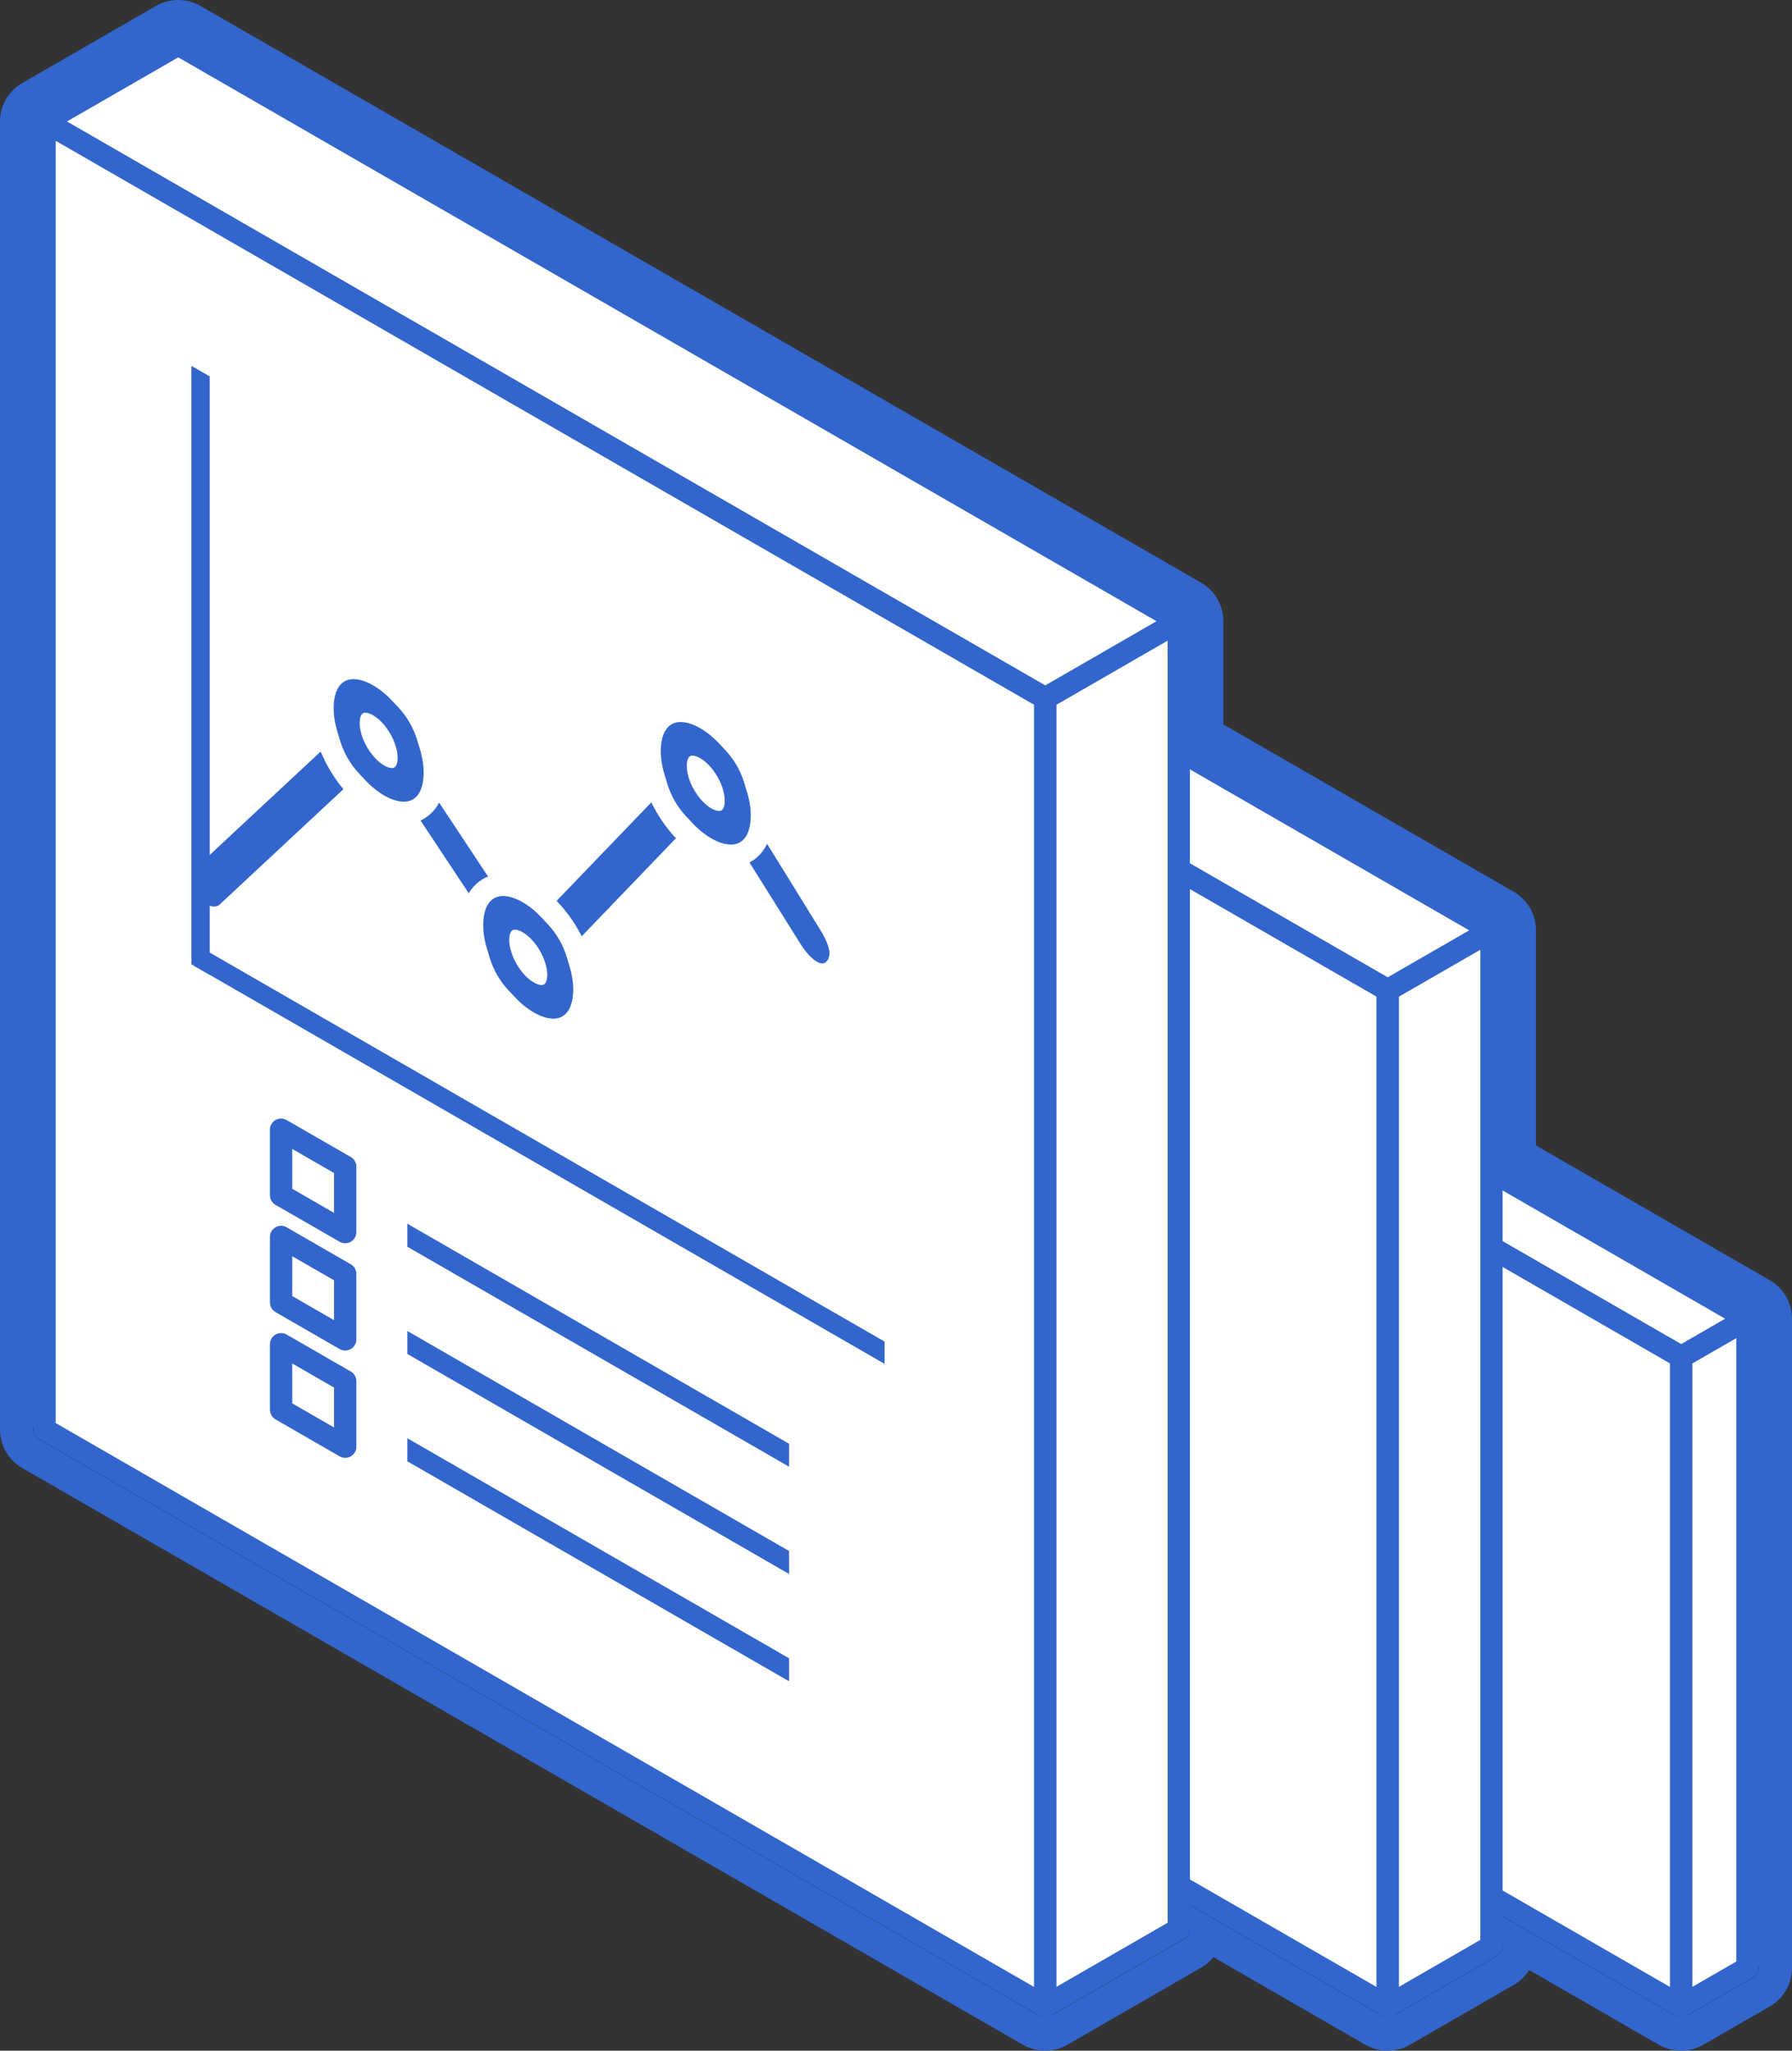
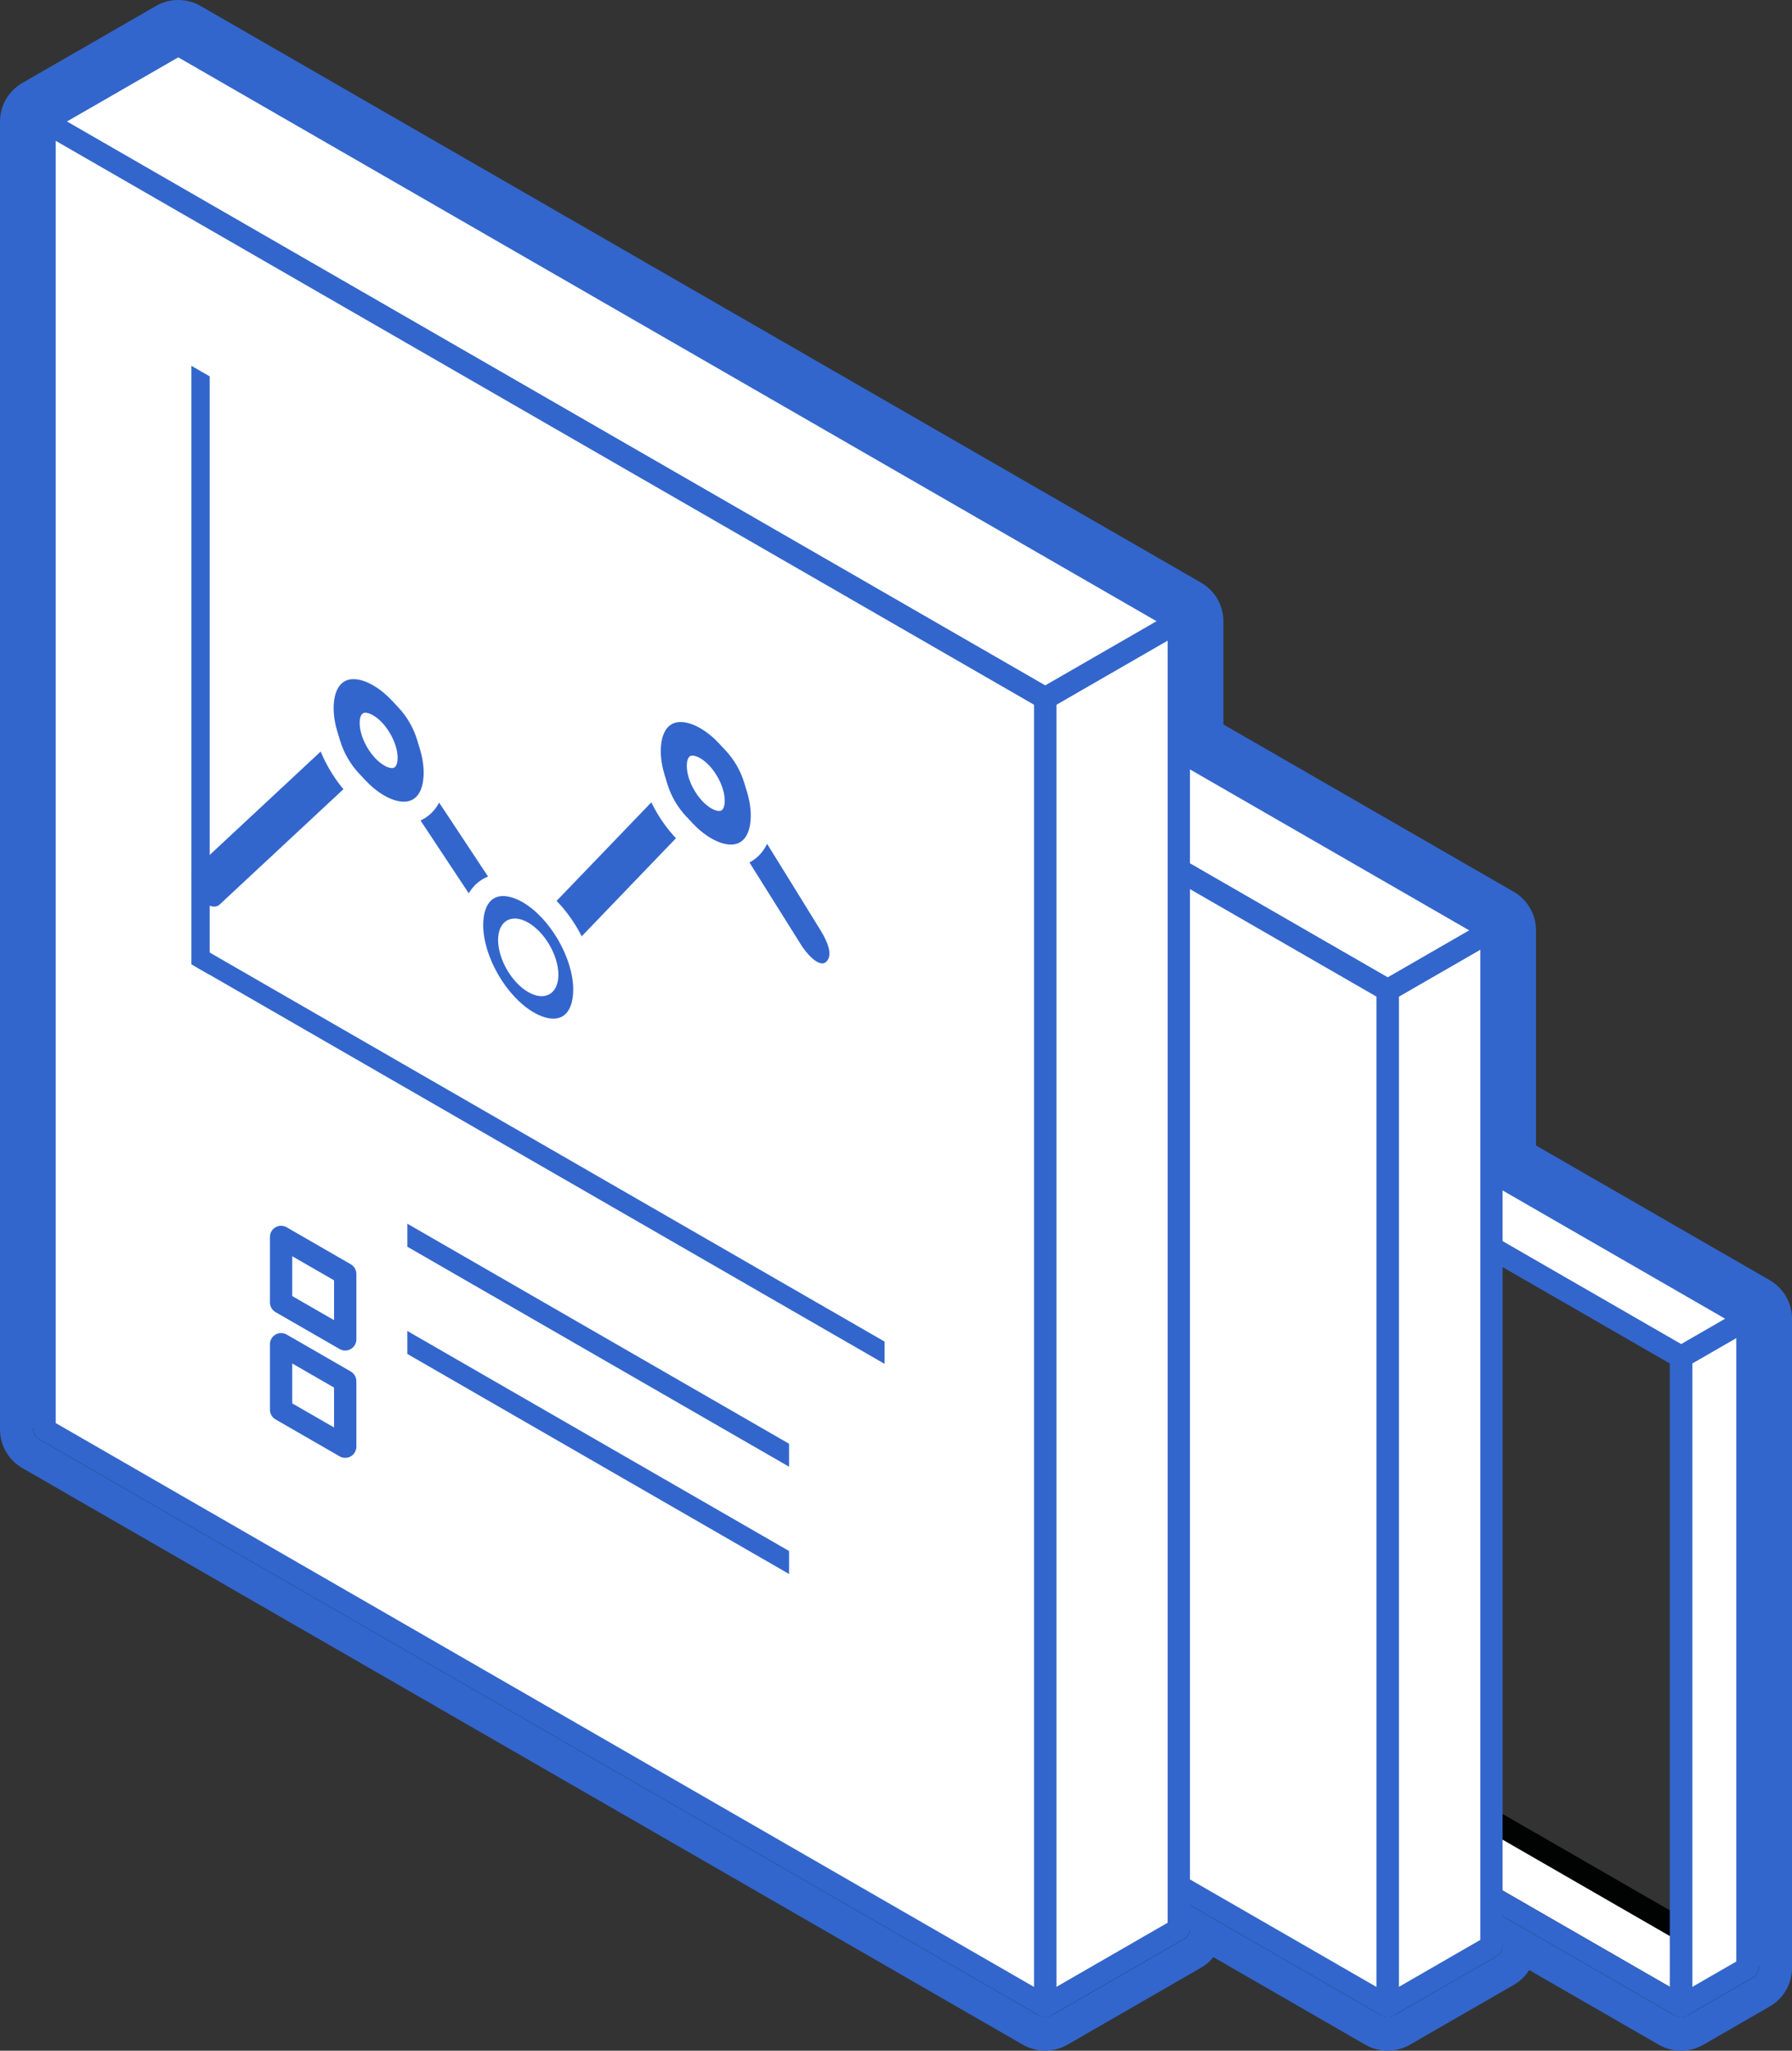
<svg xmlns="http://www.w3.org/2000/svg" width="104" height="119" viewBox="0 0 104 119" fill="none">
  <rect x="0" y="0" width="104" height="119" fill="#333333" stroke="none" />
  <g clip-path="url(#clip0)">
    <path d="M97.561 119C97.115 119 96.668 118.884 96.268 118.654L88.747 114.319C88.528 114.669 88.221 114.967 87.851 115.181L81.824 118.654C81.024 119.114 80.037 119.114 79.238 118.654L70.422 113.571C70.227 113.815 69.985 114.022 69.707 114.181L61.949 118.653C61.149 119.113 60.164 119.113 59.363 118.653L1.293 85.188C0.493 84.725 0 83.873 0 82.951V7.054C0 6.131 0.493 5.279 1.293 4.817L9.053 0.346C9.854 -0.115 10.84 -0.115 11.639 0.346L69.707 33.813C70.506 34.275 71 35.127 71 36.049V42.038L87.851 51.751C88.652 52.213 89.143 53.066 89.143 53.987V66.472L102.707 74.288C103.507 74.749 104 75.602 104 76.524V114.197C104 115.121 103.507 115.973 102.707 116.434L98.856 118.654C98.455 118.884 98.008 119 97.561 119ZM68.412 106.852C68.859 106.852 69.306 106.967 69.707 107.196L80.531 113.434L83.972 111.452V110.073C83.972 109.15 84.463 108.299 85.263 107.837C86.063 107.377 87.051 107.377 87.85 107.837L97.561 113.434L98.825 112.706V78.015L85.262 70.2C84.461 69.738 83.971 68.885 83.971 67.963V55.479L67.119 45.766C66.318 45.304 65.826 44.452 65.826 43.529V37.541L10.344 5.565L5.174 8.544V81.46L60.655 113.434L65.826 110.455V109.434C65.826 108.511 66.319 107.659 67.119 107.196C67.519 106.967 67.966 106.852 68.412 106.852Z" fill="#3366CC" />
    <path d="M72.589 97.586L68.738 99.805L97.561 116.418L101.414 114.198L72.589 97.586Z" fill="white" />
    <path d="M97.561 117.063C97.45 117.063 97.338 117.035 97.239 116.976L68.415 100.366C68.215 100.25 68.092 100.036 68.092 99.805C68.092 99.576 68.215 99.362 68.414 99.246L72.265 97.025C72.466 96.91 72.712 96.91 72.913 97.025L101.737 113.637C101.937 113.755 102.06 113.968 102.06 114.198C102.06 114.429 101.937 114.642 101.737 114.758L97.885 116.977C97.787 117.035 97.675 117.063 97.561 117.063ZM70.032 99.805L97.561 115.673L100.119 114.198L72.589 98.33L70.032 99.805Z" fill="#010302" />
    <path d="M101.414 114.199L97.561 116.418V78.744L101.414 76.524V114.199Z" fill="white" />
    <path d="M97.561 117.063C97.45 117.063 97.338 117.035 97.239 116.976C97.039 116.862 96.915 116.647 96.915 116.417V78.745C96.915 78.515 97.039 78.301 97.238 78.185L101.089 75.965C101.29 75.848 101.535 75.848 101.736 75.965C101.937 76.08 102.06 76.293 102.06 76.524V114.198C102.06 114.429 101.937 114.641 101.736 114.758L97.885 116.977C97.787 117.035 97.675 117.063 97.561 117.063ZM98.208 79.117V115.301L100.767 113.826V77.642L98.208 79.117Z" fill="#3366CC" />
    <path d="M101.414 76.525L97.561 78.743L68.739 62.132L72.589 59.914L101.414 76.525Z" fill="white" />
    <path d="M97.561 79.39C97.45 79.39 97.338 79.363 97.238 79.304L68.415 62.691C68.215 62.575 68.092 62.362 68.092 62.131C68.092 61.902 68.215 61.687 68.415 61.572L72.266 59.353C72.465 59.238 72.713 59.238 72.912 59.353L101.737 75.965C101.937 76.081 102.06 76.293 102.06 76.524C102.06 76.754 101.937 76.969 101.738 77.084L97.886 79.304C97.786 79.362 97.675 79.39 97.561 79.39ZM70.032 62.131L97.561 77.999L100.119 76.524L72.589 60.657L70.032 62.131Z" fill="#3366CC" />
-     <path d="M68.739 62.132V99.806L97.561 116.418V78.743L68.739 62.132Z" fill="white" />
+     <path d="M68.739 62.132V99.806V78.743L68.739 62.132Z" fill="white" />
    <path d="M97.561 117.063C97.45 117.063 97.339 117.034 97.239 116.976L68.415 100.366C68.215 100.249 68.092 100.035 68.092 99.805V62.131C68.092 61.902 68.215 61.687 68.415 61.572C68.615 61.457 68.861 61.457 69.062 61.572L97.886 78.185C98.086 78.3 98.209 78.514 98.209 78.745V116.418C98.209 116.648 98.086 116.863 97.885 116.977C97.785 117.034 97.675 117.063 97.561 117.063ZM69.386 99.432L96.916 115.3V79.117L69.386 63.248V99.432Z" fill="#3366CC" />
    <path d="M41.451 86.948L35.423 90.419L80.532 116.418L86.558 112.944L41.451 86.948Z" fill="white" />
    <path d="M80.531 117.063C80.419 117.063 80.309 117.035 80.208 116.976L35.1 90.979C34.9 90.864 34.777 90.65 34.777 90.42C34.777 90.19 34.9 89.976 35.1 89.86L41.127 86.386C41.327 86.272 41.573 86.272 41.773 86.386L86.88 112.383C87.079 112.499 87.203 112.713 87.203 112.943C87.203 113.174 87.079 113.387 86.88 113.502L80.853 116.976C80.754 117.035 80.643 117.063 80.531 117.063ZM36.717 90.42L80.531 115.672L85.265 112.943L41.45 87.692L36.717 90.42Z" fill="#010302" />
    <path d="M86.558 112.944L80.532 116.418V57.461L86.558 53.987V112.944Z" fill="white" />
    <path d="M80.532 117.063C80.419 117.063 80.309 117.034 80.208 116.976C80.007 116.862 79.884 116.647 79.884 116.417V57.461C79.884 57.231 80.007 57.018 80.208 56.901L86.234 53.427C86.433 53.312 86.68 53.312 86.88 53.427C87.081 53.543 87.204 53.757 87.204 53.987V112.943C87.204 113.174 87.081 113.388 86.88 113.502L80.854 116.976C80.754 117.034 80.642 117.063 80.532 117.063ZM81.178 57.833V115.3L85.912 112.57V55.105L81.178 57.833Z" fill="#3366CC" />
    <path d="M86.558 53.987L80.532 57.461L35.423 31.463L41.451 27.991L86.558 53.987Z" fill="white" />
    <path d="M80.531 58.106C80.419 58.106 80.309 58.078 80.208 58.02L35.1 32.024C34.9 31.907 34.777 31.694 34.777 31.464C34.777 31.235 34.9 31.021 35.1 30.905L41.127 27.432C41.327 27.316 41.573 27.316 41.773 27.432L86.881 53.427C87.08 53.544 87.204 53.757 87.204 53.987C87.204 54.218 87.08 54.43 86.881 54.546L80.854 58.02C80.754 58.078 80.643 58.106 80.531 58.106ZM36.717 31.463L80.531 56.715L85.265 53.987L41.45 28.736L36.717 31.463Z" fill="#3366CC" />
    <path d="M35.423 31.463V90.42L80.532 116.418V57.46L35.423 31.463Z" fill="white" />
    <path d="M80.532 117.063C80.419 117.063 80.309 117.035 80.208 116.976L35.1 90.979C34.9 90.864 34.776 90.65 34.776 90.419V31.463C34.776 31.233 34.9 31.019 35.1 30.905C35.3 30.789 35.546 30.789 35.746 30.905L80.853 56.901C81.054 57.017 81.178 57.231 81.178 57.461V116.417C81.178 116.647 81.054 116.862 80.853 116.976C80.754 117.035 80.642 117.063 80.532 117.063ZM36.07 90.048L79.884 115.3V57.833L36.07 32.581V90.048Z" fill="#3366CC" />
    <path d="M10.345 78.478L2.587 82.951L60.656 116.418L68.412 111.946L10.345 78.478Z" fill="white" />
    <path d="M60.656 117.063C60.543 117.063 60.432 117.035 60.332 116.976L2.263 83.51C2.063 83.394 1.94 83.181 1.94 82.951C1.94 82.72 2.063 82.507 2.263 82.39L10.023 77.919C10.222 77.804 10.469 77.804 10.668 77.919L68.736 111.388C68.936 111.502 69.06 111.716 69.06 111.947C69.06 112.177 68.936 112.39 68.737 112.506L60.979 116.977C60.88 117.035 60.767 117.063 60.656 117.063ZM3.88 82.951L60.656 115.672L67.12 111.946L10.345 79.224L3.88 82.951Z" fill="#010302" />
    <path d="M68.413 111.946L60.656 116.418V40.521L68.413 36.05V111.946Z" fill="white" />
    <path d="M60.655 117.063C60.543 117.063 60.433 117.035 60.331 116.976C60.131 116.861 60.008 116.647 60.008 116.417V40.52C60.008 40.29 60.131 40.078 60.33 39.961L68.089 35.489C68.29 35.374 68.537 35.374 68.736 35.489C68.937 35.605 69.06 35.819 69.06 36.049V111.944C69.06 112.176 68.937 112.388 68.736 112.504L60.979 116.975C60.88 117.035 60.766 117.063 60.655 117.063ZM61.302 40.894V115.3L67.766 111.574V37.168L61.302 40.894Z" fill="#3366CC" />
    <path d="M68.413 36.048L60.656 40.52L2.587 7.054L10.345 2.582L68.413 36.048Z" fill="white" />
    <path d="M60.656 41.166C60.543 41.166 60.432 41.138 60.332 41.081L2.263 7.613C2.063 7.497 1.94 7.284 1.94 7.053C1.94 6.823 2.063 6.609 2.263 6.494L10.023 2.024C10.222 1.908 10.469 1.908 10.668 2.024L68.736 35.49C68.936 35.606 69.06 35.82 69.06 36.049C69.06 36.28 68.936 36.493 68.737 36.608L60.979 41.081C60.88 41.139 60.767 41.166 60.656 41.166ZM3.88 7.053L60.656 39.775L67.12 36.048L10.345 3.328L3.88 7.053Z" fill="#3366CC" />
    <path d="M2.587 7.054V82.951L60.655 116.418V40.52L2.587 7.054Z" fill="white" />
    <path d="M60.656 117.063C60.542 117.063 60.432 117.034 60.332 116.976L2.264 83.51C2.064 83.395 1.94 83.181 1.94 82.951V7.053C1.94 6.823 2.063 6.609 2.264 6.494C2.464 6.378 2.711 6.378 2.91 6.494L60.978 39.962C61.178 40.078 61.301 40.291 61.301 40.522V116.418C61.301 116.648 61.178 116.862 60.978 116.977C60.88 117.034 60.767 117.063 60.656 117.063ZM3.233 82.579L60.01 115.3V40.895L3.233 8.171V82.579Z" fill="#3366CC" />
    <path d="M12.027 52.487C11.835 52.376 11.645 52.198 11.481 51.961C11.086 51.384 11.013 50.692 11.312 50.411L21.088 41.303C21.236 41.169 21.455 41.151 21.696 41.253C21.938 41.363 22.18 41.582 22.368 41.866L30.5 54.151L40.394 43.862C40.541 43.708 40.772 43.683 41.026 43.799C41.279 43.909 41.533 44.149 41.719 44.451C41.719 44.451 46.167 51.617 47.638 54.014C47.901 54.444 48.406 55.374 47.956 55.806C47.522 56.226 46.723 55.195 46.532 54.893L41.278 46.511L31.411 56.776C31.267 56.926 31.044 56.952 30.798 56.849C30.552 56.746 30.307 56.521 30.112 56.23L21.955 43.91L12.742 52.494C12.566 52.657 12.297 52.642 12.027 52.487Z" fill="#3366CC" />
    <path d="M25.236 44.843C25.236 46.918 23.777 47.759 21.977 46.722C20.176 45.684 18.717 43.161 18.717 41.086C18.717 39.012 20.175 38.17 21.977 39.208C23.776 40.245 25.236 42.768 25.236 44.843Z" fill="#3366CC" />
    <path d="M23.433 47.812C22.862 47.812 22.264 47.634 21.652 47.281C19.644 46.122 18.07 43.403 18.07 41.086C18.07 39.31 19.055 38.119 20.52 38.119C21.09 38.119 21.688 38.297 22.299 38.649C24.309 39.806 25.882 42.527 25.882 44.843C25.882 46.62 24.897 47.812 23.433 47.812ZM20.52 39.411C19.476 39.411 19.363 40.583 19.363 41.087C19.363 42.922 20.707 45.246 22.299 46.163C22.706 46.398 23.096 46.52 23.433 46.52C24.475 46.52 24.588 45.348 24.588 44.844C24.588 43.011 23.244 40.686 21.654 39.769C21.246 39.532 20.855 39.411 20.52 39.411Z" fill="white" />
    <path d="M21.976 44.98C21.013 44.425 20.228 43.068 20.228 41.958C20.228 40.847 21.014 40.395 21.976 40.95C22.941 41.505 23.724 42.863 23.724 43.973C23.724 45.082 22.941 45.535 21.976 44.98Z" fill="white" />
    <path d="M22.754 45.864C22.397 45.864 22.025 45.754 21.653 45.54C20.491 44.87 19.58 43.295 19.58 41.957C19.58 40.426 20.937 39.606 22.299 40.389C23.46 41.06 24.371 42.633 24.371 43.972C24.371 45.278 23.559 45.864 22.754 45.864ZM21.198 41.358C20.916 41.358 20.874 41.733 20.874 41.957C20.874 42.833 21.539 43.984 22.299 44.421C22.468 44.518 22.629 44.571 22.753 44.571C23.035 44.571 23.076 44.196 23.076 43.972C23.076 43.098 22.41 41.946 21.652 41.508C21.485 41.412 21.324 41.358 21.198 41.358Z" fill="#3366CC" />
    <path d="M44.219 47.333C44.219 49.408 42.76 50.247 40.96 49.211C39.16 48.173 37.701 45.651 37.701 43.576C37.701 41.501 39.16 40.659 40.96 41.697C42.76 42.735 44.219 45.257 44.219 47.333Z" fill="#3366CC" />
    <path d="M42.416 50.3C41.846 50.3 41.247 50.123 40.636 49.77C38.627 48.612 37.054 45.892 37.054 43.576C37.054 41.799 38.039 40.606 39.504 40.606C40.073 40.606 40.672 40.785 41.284 41.137C43.292 42.296 44.867 45.016 44.867 47.333C44.867 49.108 43.881 50.3 42.416 50.3ZM39.504 41.898C38.46 41.898 38.348 43.071 38.348 43.576C38.348 45.41 39.691 47.734 41.282 48.651C41.69 48.886 42.082 49.009 42.416 49.009C43.459 49.009 43.572 47.836 43.572 47.333C43.572 45.498 42.228 43.173 40.638 42.256C40.229 42.021 39.839 41.898 39.504 41.898Z" fill="white" />
    <path d="M40.96 47.469C39.996 46.913 39.212 45.557 39.212 44.446C39.212 43.334 39.996 42.882 40.96 43.437C41.923 43.991 42.708 45.349 42.708 46.461C42.708 47.573 41.922 48.024 40.96 47.469Z" fill="white" />
    <path d="M41.737 48.352C41.38 48.352 41.009 48.244 40.636 48.029C39.475 47.359 38.565 45.786 38.565 44.447C38.565 43.14 39.377 42.555 40.18 42.555C40.539 42.555 40.91 42.664 41.282 42.879C42.444 43.547 43.355 45.122 43.355 46.462C43.355 47.767 42.542 48.352 41.737 48.352ZM40.18 43.846C39.901 43.846 39.859 44.222 39.859 44.447C39.859 45.323 40.524 46.473 41.282 46.91C41.452 47.008 41.613 47.062 41.737 47.062C42.019 47.062 42.06 46.686 42.06 46.462C42.06 45.586 41.395 44.434 40.636 43.997C40.467 43.899 40.306 43.846 40.18 43.846Z" fill="#3366CC" />
    <path d="M33.914 57.433C33.914 59.508 32.456 60.349 30.655 59.311C28.855 58.274 27.396 55.752 27.396 53.676C27.396 51.602 28.855 50.761 30.655 51.797C32.456 52.835 33.914 55.358 33.914 57.433Z" fill="#3366CC" />
    <path d="M32.111 60.402C31.541 60.402 30.944 60.222 30.333 59.871C28.324 58.712 26.75 55.992 26.75 53.676C26.75 51.9 27.735 50.706 29.199 50.706C29.77 50.706 30.368 50.886 30.98 51.238C32.989 52.396 34.562 55.116 34.562 57.432C34.562 59.208 33.578 60.402 32.111 60.402ZM29.199 51.998C28.157 51.998 28.043 53.171 28.043 53.675C28.043 55.51 29.388 57.834 30.979 58.751C31.385 58.985 31.776 59.11 32.109 59.11C33.154 59.11 33.268 57.936 33.268 57.432C33.268 55.598 31.923 53.273 30.332 52.355C29.927 52.122 29.535 51.998 29.199 51.998Z" fill="white" />
    <path d="M30.655 57.569C29.692 57.015 28.907 55.658 28.907 54.545C28.907 53.435 29.692 52.983 30.655 53.539C31.621 54.094 32.406 55.452 32.406 56.562C32.406 57.673 31.62 58.126 30.655 57.569Z" fill="white" />
-     <path d="M31.434 58.453C31.077 58.453 30.705 58.345 30.331 58.13C29.169 57.459 28.259 55.885 28.259 54.545C28.261 53.013 29.619 52.199 30.979 52.978C32.14 53.648 33.051 55.222 33.051 56.561C33.051 57.868 32.239 58.453 31.434 58.453ZM29.877 53.947C29.595 53.947 29.554 54.322 29.554 54.545C29.554 55.42 30.219 56.572 30.979 57.01C31.148 57.108 31.311 57.161 31.434 57.161C31.715 57.161 31.758 56.785 31.758 56.561C31.758 55.685 31.091 54.534 30.331 54.097C30.163 53.999 30.002 53.947 29.877 53.947Z" fill="#3366CC" />
    <path d="M11.293 56.062L51.337 79.144V77.851L11.293 54.77V56.062Z" fill="#3366CC" />
    <path d="M11.109 21.23V55.957L12.171 56.569V21.841L11.109 21.23Z" fill="#3366CC" />
    <path d="M23.641 71.011L45.793 83.779V85.112L23.641 72.346V71.011Z" fill="#3366CC" />
    <path d="M16.314 65.553L20.035 67.698V71.502L16.314 69.357V65.553Z" fill="white" />
-     <path d="M20.035 72.147C19.923 72.147 19.812 72.119 19.712 72.061L15.989 69.916C15.789 69.799 15.666 69.586 15.666 69.355V65.554C15.666 65.323 15.789 65.11 15.989 64.995C16.19 64.879 16.436 64.879 16.636 64.995L20.357 67.139C20.557 67.255 20.682 67.469 20.682 67.699V71.501C20.682 71.731 20.557 71.944 20.357 72.061C20.258 72.118 20.147 72.147 20.035 72.147ZM16.96 68.983L19.387 70.383V68.07L16.96 66.671V68.983Z" fill="#3366CC" />
    <path d="M23.641 77.236L45.793 90.003V91.337L23.641 78.569V77.236Z" fill="#3366CC" />
    <path d="M16.314 71.778L20.035 73.923V77.725L16.314 75.581V71.778Z" fill="white" />
    <path d="M20.035 78.37C19.923 78.37 19.812 78.343 19.712 78.285L15.989 76.14C15.789 76.024 15.666 75.81 15.666 75.581V71.778C15.666 71.547 15.789 71.334 15.989 71.219C16.19 71.103 16.435 71.103 16.637 71.219L20.358 73.364C20.557 73.479 20.682 73.692 20.682 73.923V77.724C20.682 77.954 20.557 78.169 20.357 78.285C20.258 78.343 20.147 78.37 20.035 78.37ZM16.96 75.209L19.387 76.608V74.296L16.96 72.898V75.209Z" fill="#3366CC" />
-     <path d="M23.641 83.46L45.793 96.228V97.564L23.641 84.797V83.46Z" fill="#3366CC" />
    <path d="M16.314 78.002L20.035 80.147V83.953L16.314 81.807V78.002Z" fill="white" />
    <path d="M20.035 84.598C19.923 84.598 19.812 84.569 19.712 84.511L15.989 82.366C15.789 82.252 15.666 82.037 15.666 81.807V78.002C15.666 77.773 15.789 77.559 15.989 77.443C16.19 77.328 16.435 77.328 16.637 77.443L20.358 79.588C20.557 79.704 20.682 79.918 20.682 80.147V83.952C20.682 84.181 20.557 84.397 20.357 84.511C20.258 84.569 20.147 84.598 20.035 84.598ZM16.96 81.436L19.387 82.835V80.52L16.96 79.121V81.436Z" fill="#3366CC" />
  </g>
  <defs>
    <clipPath id="clip0">
      <rect width="104" height="119" fill="white" />
    </clipPath>
  </defs>
</svg>